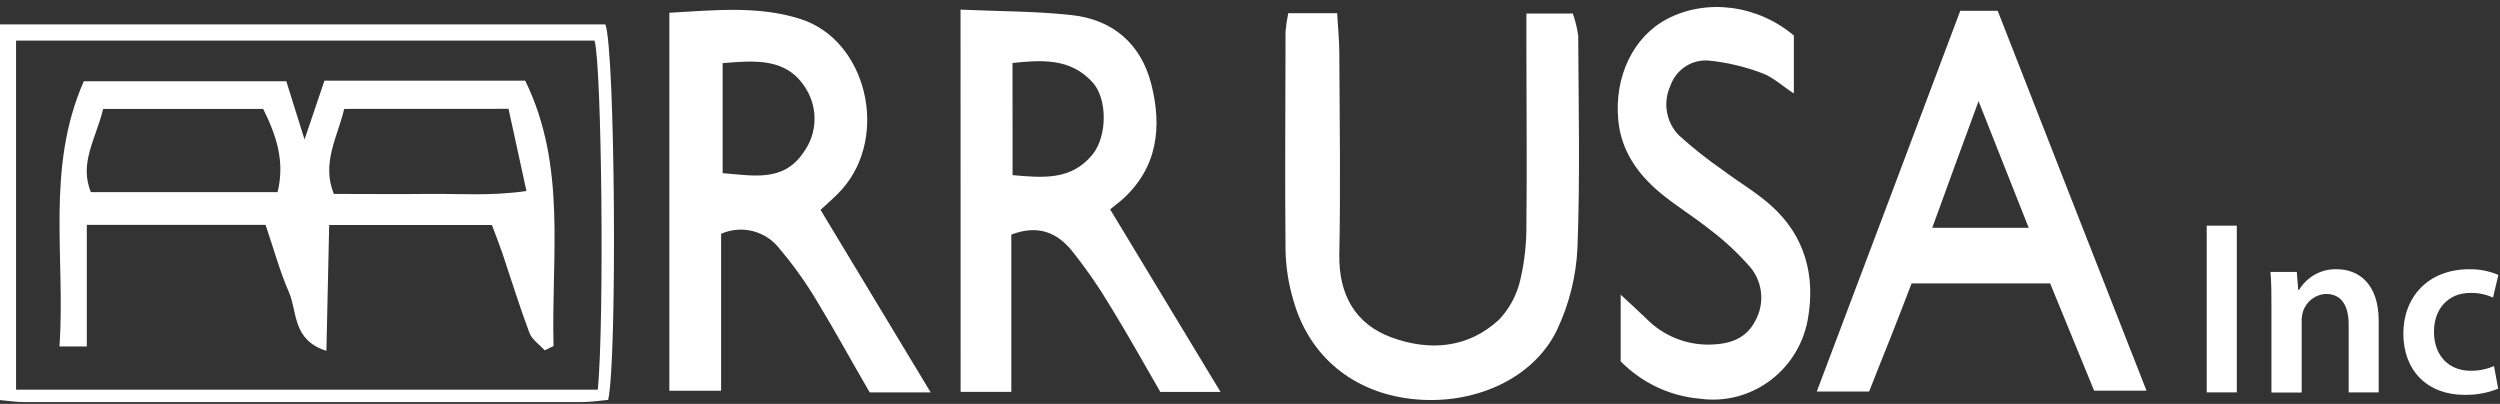
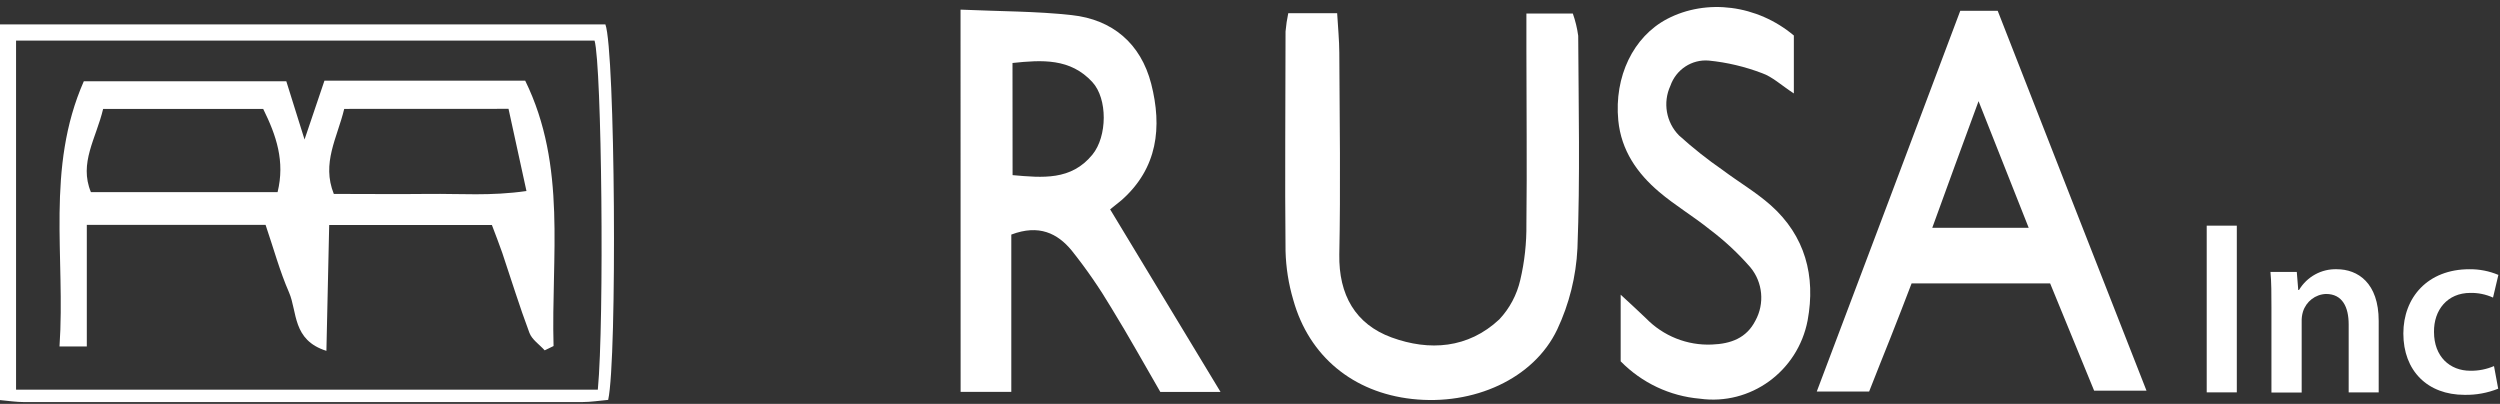
<svg xmlns="http://www.w3.org/2000/svg" width="130px" height="21px" viewBox="0 0 130 21">
  <rect x="0" y="0" width="130" height="21" fill="#333333" stroke="none" />
  <title>D70B5DB0-EB24-4E7E-9263-1F71DE12689C</title>
  <desc>Created with sketchtool.</desc>
  <g id="Final---to-send" stroke="none" stroke-width="1" fill="none" fill-rule="evenodd">
    <g id="Capabilities" transform="translate(-239, -5481)" fill="#FFFFFF">
      <g id="RR-USA" transform="translate(239, 5481)">
        <path d="M0,1.267 L31.48,1.267 C31.988,2.619 32.101,18.653 31.625,20.794 C31.189,20.831 30.724,20.908 30.256,20.908 C20.589,20.908 10.924,20.908 1.26,20.908 C0.839,20.908 0.421,20.842 4.6765819e-15,20.805 L0,1.267 Z M31.087,20.263 C31.429,16.653 31.291,3.415 30.917,2.111 L0.835,2.111 L0.835,20.263 L31.087,20.263 Z" id="Shape" fill-rule="nonzero" />
        <path d="M49.948,0.501 C52.018,0.593 53.885,0.582 55.726,0.785 C57.843,1.013 59.321,2.258 59.862,4.355 C60.439,6.613 60.199,8.746 58.326,10.404 C58.097,10.603 57.854,10.773 57.727,10.887 C59.608,13.993 61.47,17.076 63.468,20.381 L60.337,20.381 C59.509,18.952 58.685,17.467 57.796,16.019 C57.173,14.972 56.481,13.97 55.722,13.02 C54.996,12.143 54.034,11.649 52.588,12.198 L52.588,20.377 L49.952,20.377 L49.948,0.501 Z M52.654,9.107 C54.215,9.244 55.7,9.395 56.804,8.043 C57.585,7.092 57.599,5.132 56.804,4.27 C55.66,3.021 54.186,3.113 52.65,3.275 L52.654,9.107 Z" id="Shape" fill-rule="nonzero" />
-         <path d="M48.394,20.403 L45.224,20.403 C44.302,18.823 43.43,17.22 42.486,15.665 C41.924,14.721 41.286,13.825 40.58,12.987 C39.867,12.017 38.589,11.673 37.497,12.158 L37.497,20.318 L34.806,20.318 C34.806,13.842 34.806,7.324 34.806,0.663 C37.246,0.523 39.476,0.295 41.644,0.995 C45.068,2.1 46.248,7.052 43.793,9.837 C43.43,10.246 43.005,10.592 42.668,10.913 L48.394,20.403 Z M37.577,3.283 L37.577,9.004 C39.189,9.133 40.743,9.472 41.782,7.925 C42.499,6.953 42.549,5.634 41.909,4.609 C40.917,2.992 39.291,3.146 37.577,3.283 Z" id="Shape" fill-rule="nonzero" />
        <path d="M66.99,0.685 L69.532,0.685 C69.575,1.422 69.641,2.085 69.644,2.741 C69.663,6.237 69.713,9.741 69.644,13.23 C69.608,15.337 70.483,16.859 72.364,17.548 C74.325,18.263 76.341,18.126 77.964,16.608 C78.5,16.038 78.876,15.332 79.053,14.564 C79.278,13.611 79.385,12.633 79.373,11.653 C79.409,8.647 79.373,5.641 79.373,2.634 L79.373,0.704 L81.787,0.704 C81.919,1.079 82.013,1.466 82.067,1.861 C82.085,5.545 82.169,9.229 82.027,12.913 C81.956,14.375 81.599,15.807 80.978,17.128 C79.754,19.707 76.62,21.103 73.421,20.746 C70.367,20.407 68.068,18.535 67.248,15.588 C67.005,14.766 66.871,13.915 66.848,13.057 C66.808,9.255 66.848,5.449 66.848,1.636 C66.876,1.316 66.923,0.999 66.99,0.685 L66.99,0.685 Z" id="Path" />
        <path d="M99.403,14.737 C99.061,15.625 98.698,16.579 98.313,17.544 C97.928,18.509 97.587,19.357 97.195,20.359 L94.472,20.359 C97.013,13.657 99.465,7.114 101.934,0.56 L103.88,0.56 C106.422,7.048 108.964,13.569 111.618,20.315 L108.895,20.315 L106.607,14.737 L99.403,14.737 Z M100.492,11.845 L105.492,11.845 C104.635,9.678 103.833,7.648 102.885,5.261 C102.01,7.634 101.287,9.616 100.478,11.845 L100.492,11.845 Z" id="Shape" fill-rule="nonzero" />
        <path d="M84.275,18.789 L84.275,15.323 C84.83,15.838 85.215,16.188 85.586,16.546 C86.488,17.475 87.736,17.973 89.021,17.916 C90.001,17.879 90.815,17.585 91.28,16.675 C91.769,15.787 91.667,14.684 91.022,13.904 C90.385,13.172 89.674,12.51 88.901,11.929 C88.051,11.244 87.104,10.684 86.272,9.977 C85.135,9.012 84.304,7.825 84.151,6.263 C83.93,3.979 84.932,1.908 86.693,0.984 C88.741,-0.085 91.374,0.247 93.28,1.846 L93.28,4.859 C92.62,4.428 92.162,3.99 91.621,3.802 C90.732,3.464 89.803,3.244 88.858,3.15 C87.975,3.075 87.155,3.614 86.86,4.462 C86.459,5.331 86.638,6.362 87.307,7.041 C88.027,7.692 88.787,8.295 89.584,8.846 C90.404,9.461 91.305,9.988 92.075,10.669 C93.869,12.261 94.424,14.354 93.996,16.664 C93.487,19.316 91.023,21.102 88.385,20.731 C86.832,20.597 85.376,19.909 84.275,18.789 Z" id="Path" />
        <path d="M4.514,11.694 L4.514,18.016 L3.094,18.016 C3.41,13.374 2.368,8.746 4.358,4.226 L14.888,4.226 L15.836,7.254 L16.871,4.196 L27.311,4.196 C29.49,8.643 28.654,13.366 28.785,17.994 L28.324,18.218 C28.052,17.916 27.659,17.658 27.529,17.305 C27.013,15.931 26.581,14.523 26.113,13.134 C25.956,12.677 25.775,12.228 25.579,11.701 L17.118,11.701 C17.071,13.871 17.023,15.964 16.973,18.244 C15.193,17.684 15.466,16.211 15.03,15.208 C14.547,14.103 14.224,12.909 13.81,11.694 L4.514,11.694 Z M5.363,5.663 C5,7.199 4.096,8.477 4.728,9.992 L14.434,9.992 C14.827,8.385 14.369,7.044 13.686,5.663 L5.363,5.663 Z M17.899,5.663 C17.535,7.177 16.715,8.474 17.358,10.084 C19.035,10.084 20.666,10.102 22.292,10.084 C23.919,10.065 25.517,10.202 27.376,9.933 C27.035,8.382 26.744,7.044 26.443,5.659 L17.899,5.663 Z" id="Shape" fill-rule="nonzero" />
        <polygon id="Path" points="116.314 11.734 116.314 20.403 114.749 20.403 114.749 11.734" />
        <path d="M118.115,16.004 C118.115,15.286 118.115,14.682 118.064,14.14 L119.433,14.14 L119.509,15.079 L119.549,15.079 C119.965,14.387 120.715,13.975 121.514,14 C122.603,14 123.692,14.707 123.692,16.686 L123.692,20.403 L122.131,20.403 L122.131,16.866 C122.131,15.967 121.804,15.286 120.954,15.286 C120.401,15.305 119.92,15.675 119.753,16.211 C119.703,16.378 119.681,16.552 119.687,16.726 L119.687,20.411 L118.115,20.411 L118.115,16.004 Z" id="Path" />
        <path d="M129.906,20.212 C129.349,20.435 128.754,20.544 128.155,20.532 C126.231,20.532 124.974,19.283 124.974,17.342 C124.974,15.466 126.242,14 128.409,14 C128.926,13.994 129.439,14.094 129.916,14.295 L129.637,15.474 C129.266,15.306 128.863,15.223 128.457,15.231 C127.266,15.231 126.554,16.118 126.568,17.261 C126.568,18.546 127.393,19.279 128.457,19.279 C128.879,19.286 129.298,19.203 129.688,19.036 L129.906,20.212 Z" id="Path" />
      </g>
    </g>
  </g>
</svg>